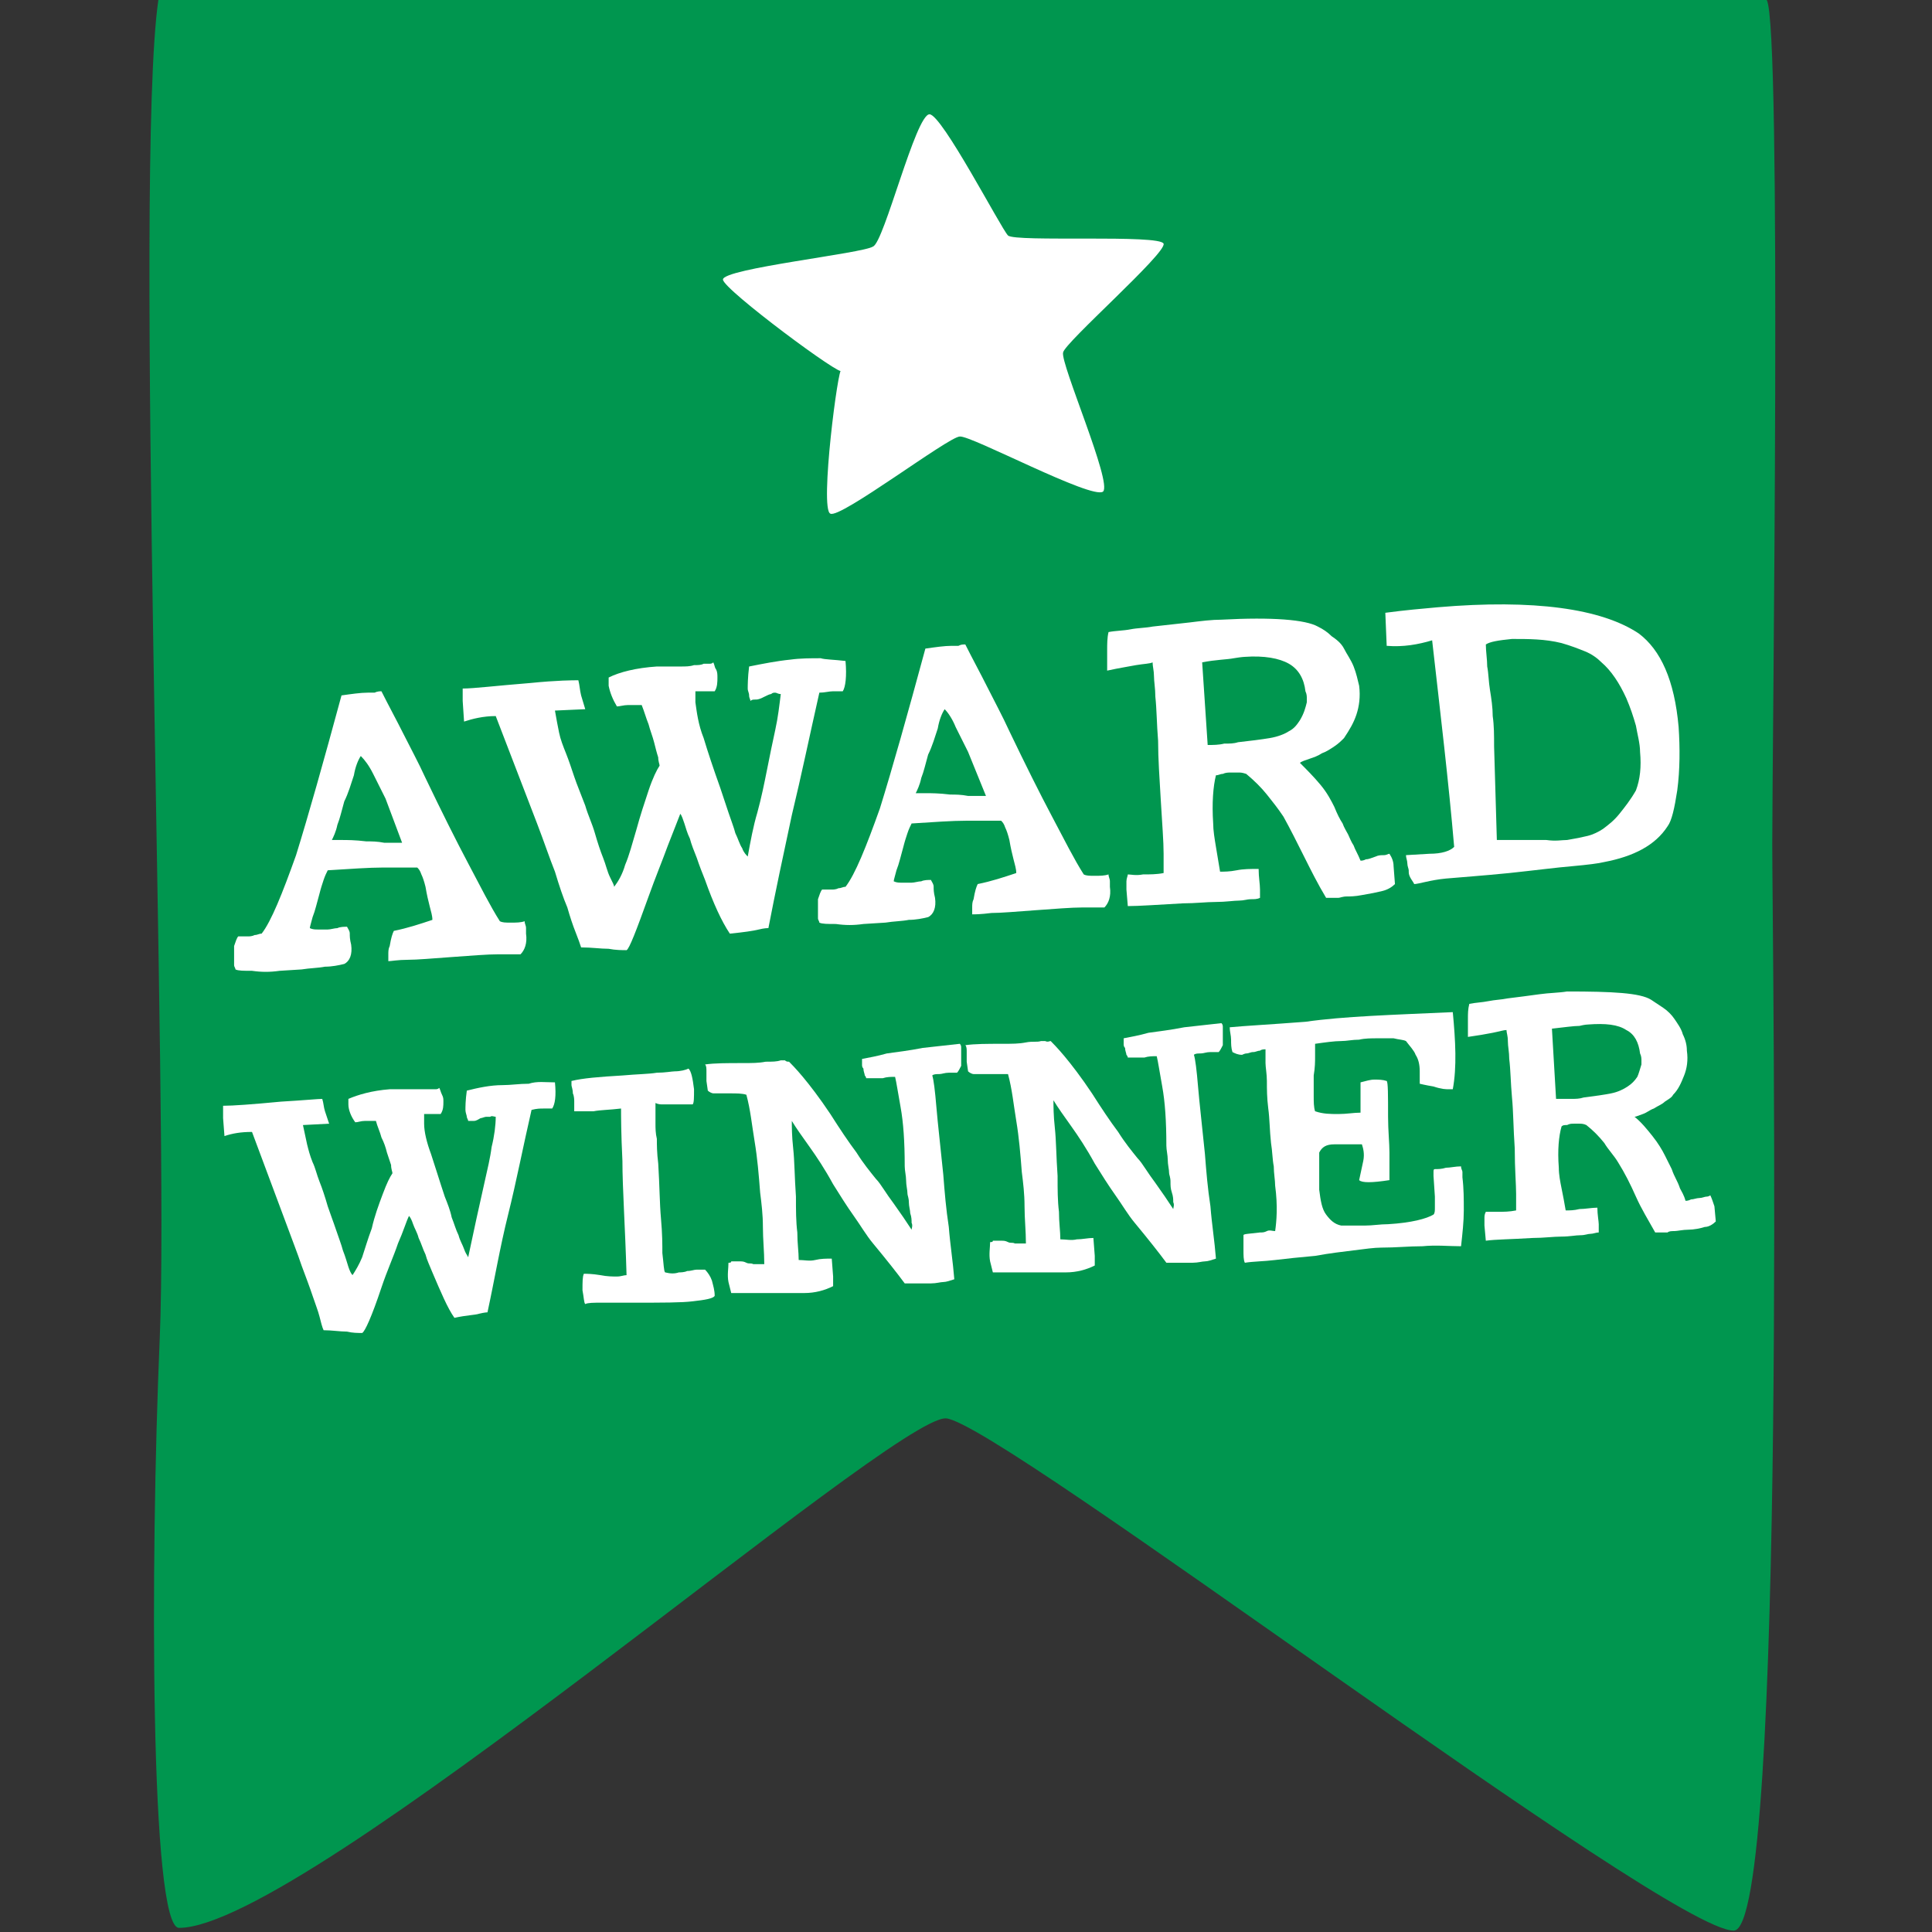
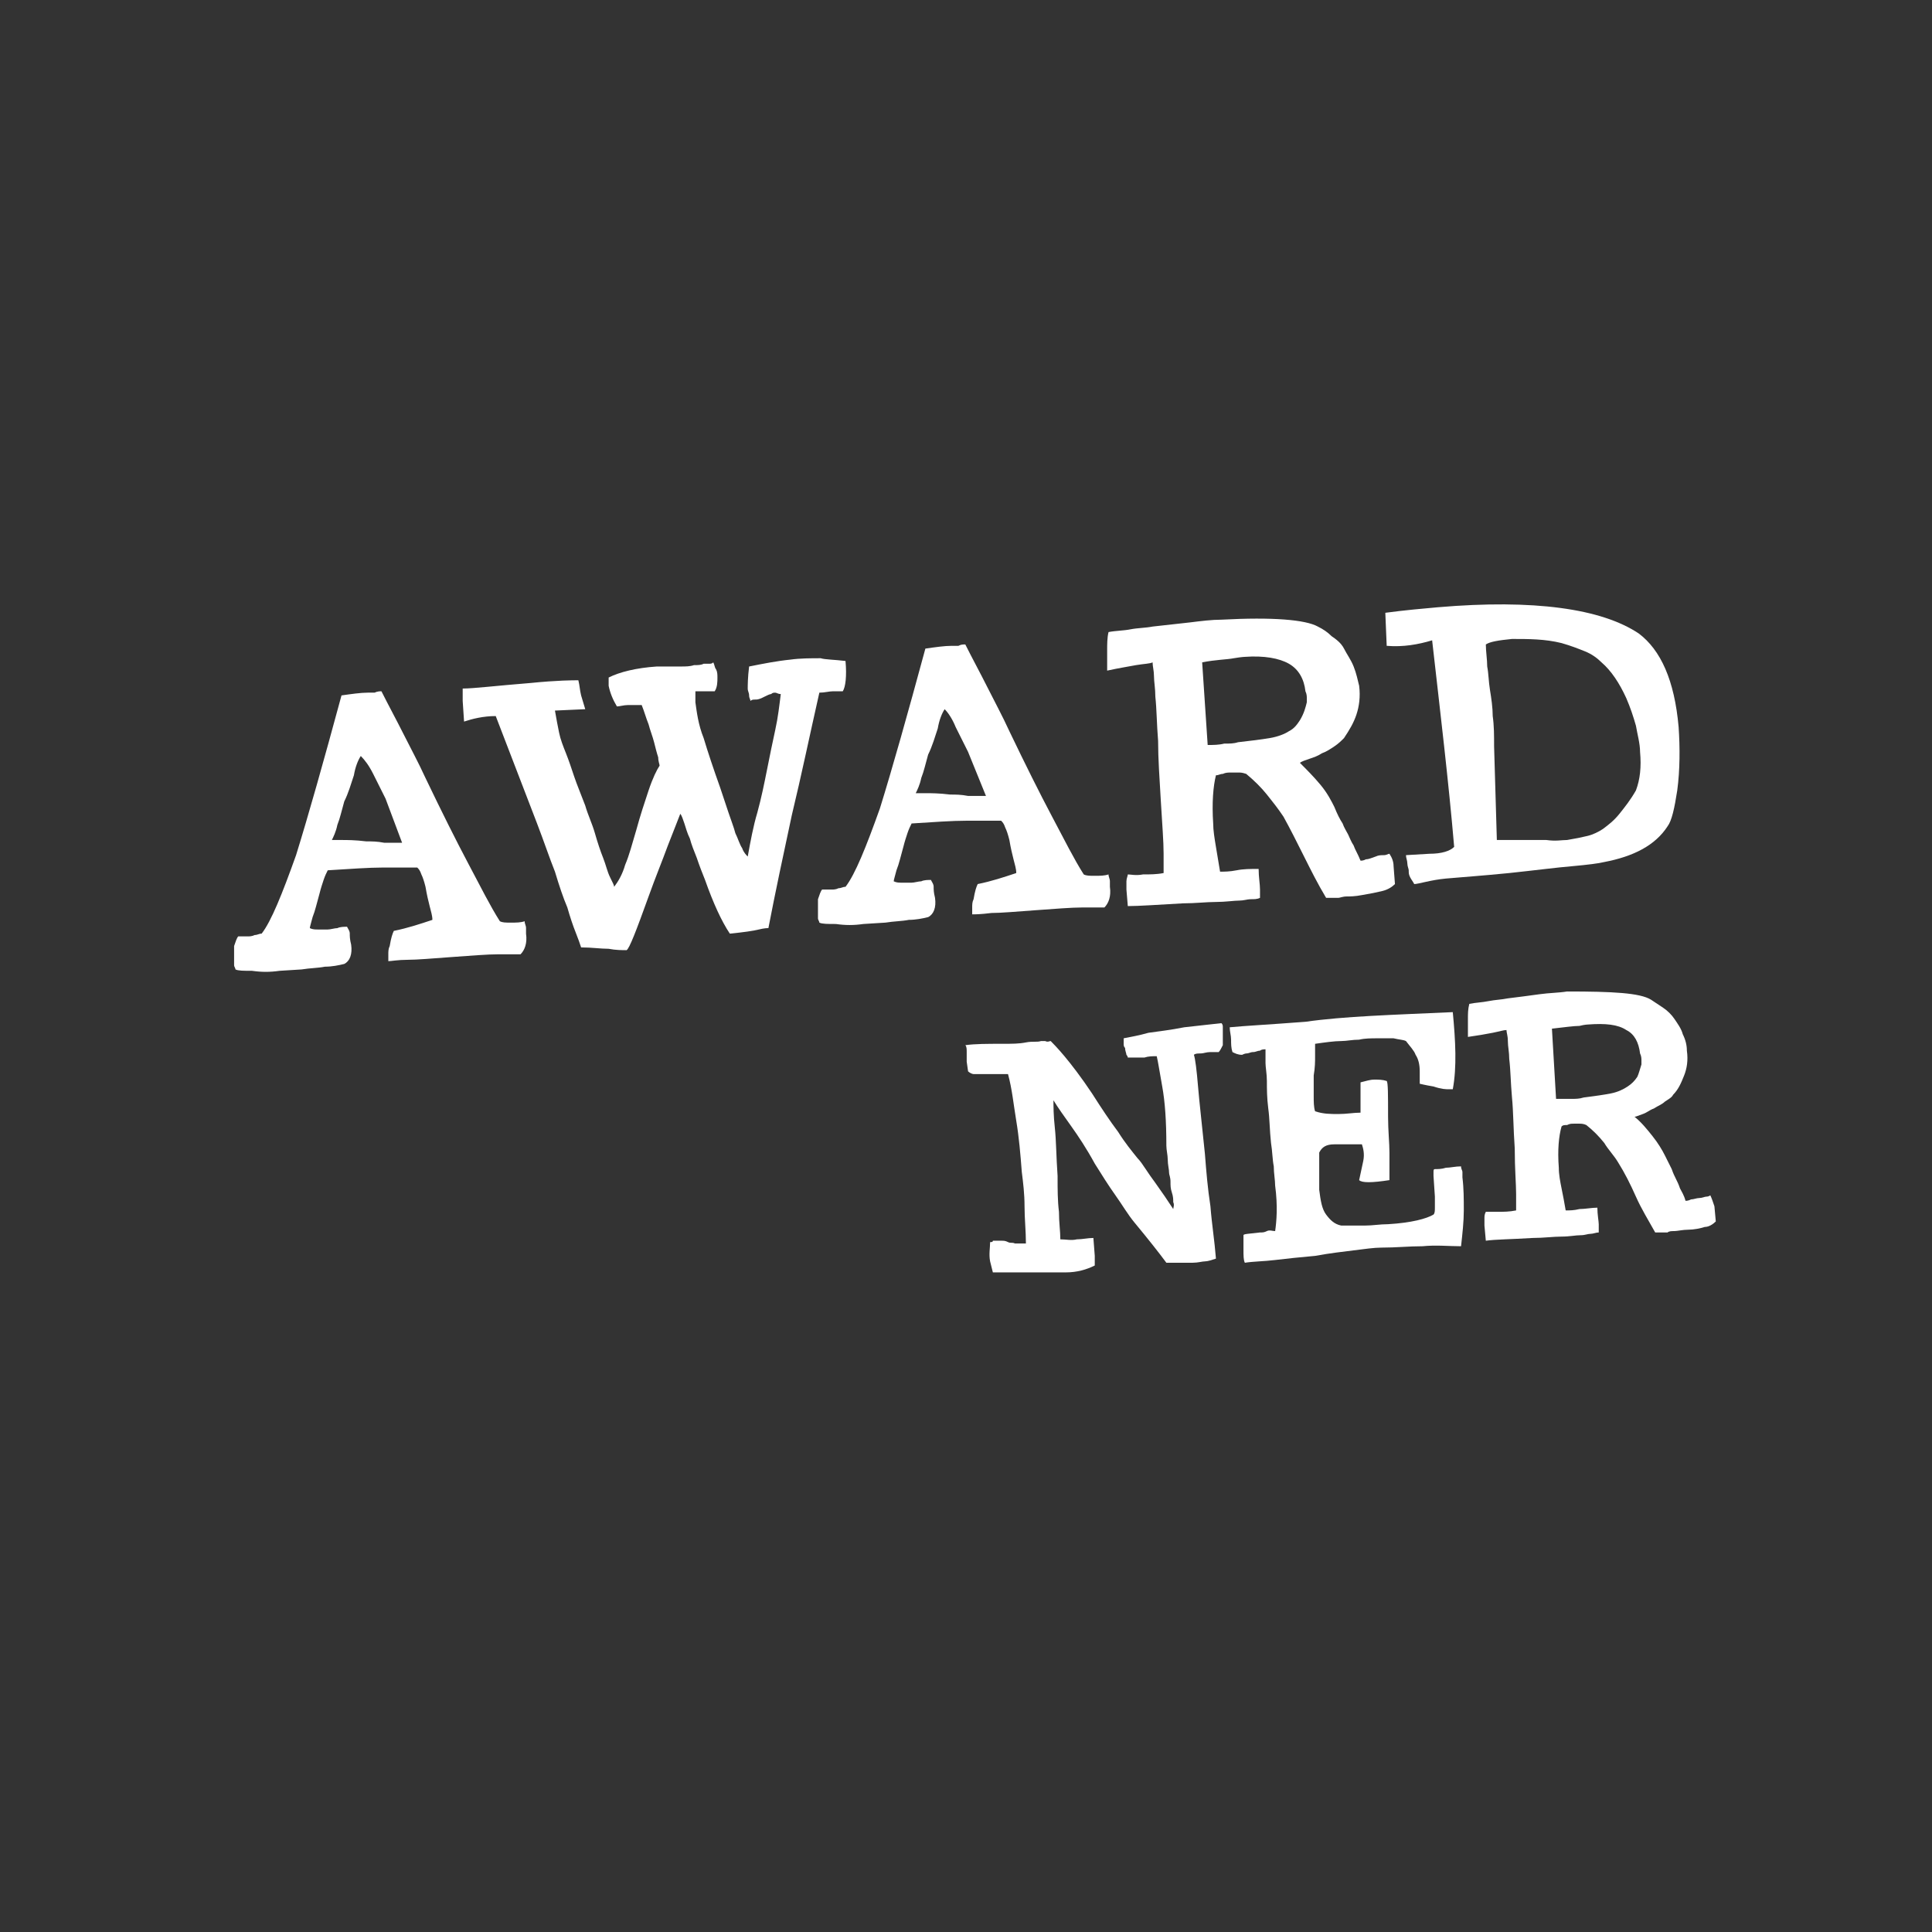
<svg xmlns="http://www.w3.org/2000/svg" version="1.1" id="Layer_1" x="0px" y="0px" viewBox="0 0 140.3 140.3" style="enable-background:new 0 0 140.3 140.3;" xml:space="preserve">
  <rect x="0" y="0" width="140.3" height="140.3" fill="#333333" stroke="none" />
  <style type="text/css">
	.st0{fill:#00964F;}
	.st1{fill:#FFFFFF;}
</style>
-   <path class="st0" d="M11.5,0c-1.8,12.4,0.8,80.9,0.1,97.2S10.9,140,13,140c9.1,0,51.8-37.2,55.7-37c3.9,0.3,52.3,37.2,57.2,37.2  c3.9,0,2.8-71.7,2.8-78.9s0.7-59.4-0.4-61.3C128.3,0,11.5,0,11.5,0z" />
  <g>
    <path class="st1" d="M27.7,50.2c0.5,1,1.1,2.1,1.6,3.1s1.1,2.1,1.6,3.2c1.2,2.5,2.2,4.5,3.1,6.2c0.9,1.7,1.6,3.1,2.3,4.2   c0.2,0.1,0.4,0.1,0.8,0.1c0.4,0,0.7,0,1-0.1c0,0.2,0.1,0.3,0.1,0.5c0,0.1,0,0.3,0,0.4c0.1,0.7-0.1,1.2-0.4,1.5c-0.2,0-0.8,0-1.6,0   s-2,0.1-3.4,0.2c-1.4,0.1-2.5,0.2-3.2,0.2s-1.2,0.1-1.4,0.1c0-0.1,0-0.3,0-0.5s0-0.4,0.1-0.6c0.1-0.6,0.2-0.9,0.3-1.1   c1-0.2,1.9-0.5,2.8-0.8c0-0.3-0.1-0.6-0.2-1S31,65,30.9,64.4c-0.1-0.4-0.2-0.7-0.3-0.9c-0.1-0.3-0.2-0.4-0.3-0.5   c-0.6,0-1.5,0-2.5,0s-2.4,0.1-4,0.2c-0.1,0.2-0.2,0.4-0.3,0.7c-0.1,0.3-0.2,0.6-0.3,1c-0.2,0.7-0.3,1.2-0.5,1.7   c-0.1,0.4-0.2,0.7-0.2,0.8c0.2,0.1,0.4,0.1,0.6,0.1s0.5,0,0.7,0s0.5-0.1,0.7-0.1c0.2-0.1,0.5-0.1,0.7-0.1c0.1,0.2,0.2,0.3,0.2,0.5   s0,0.4,0.1,0.8c0.1,0.7-0.1,1.2-0.5,1.4c-0.4,0.1-0.9,0.2-1.4,0.2c-0.5,0.1-1.1,0.1-1.7,0.2l-1.6,0.1c-0.7,0.1-1.3,0.1-2,0   c-0.6,0-1,0-1.2-0.1c0-0.1-0.1-0.2-0.1-0.3c0-0.1,0-0.2,0-0.3c0-0.4,0-0.8,0-1.1c0.1-0.3,0.2-0.6,0.3-0.7c0.1,0,0.2,0,0.3,0   c0.1,0,0.3,0,0.4,0s0.3,0,0.5-0.1c0.2,0,0.3-0.1,0.5-0.1c0.7-0.9,1.5-2.9,2.5-5.7c0.9-2.9,2-6.8,3.3-11.6c0.7-0.1,1.4-0.2,1.9-0.2   c0.2,0,0.4,0,0.5,0C27.4,50.2,27.6,50.2,27.7,50.2z M26.2,54.9c-0.2,0.3-0.4,0.8-0.5,1.4c-0.2,0.6-0.4,1.3-0.7,1.9   c-0.2,0.7-0.3,1.2-0.5,1.7c-0.1,0.5-0.3,0.9-0.4,1.1c0.1,0,0.3,0,0.7,0c0.4,0,1,0,1.8,0.1c0.4,0,0.8,0,1.3,0.1c0.5,0,0.9,0,1.3,0   L28,58c-0.3-0.6-0.6-1.2-0.9-1.8C26.8,55.6,26.5,55.2,26.2,54.9z" />
    <path class="st1" d="M61.4,48c0.1,1.1,0,1.9-0.2,2.2c-0.2,0-0.4,0-0.7,0s-0.6,0.1-1,0.1c-0.7,3.1-1.3,6-2,8.9   c-0.6,2.8-1.2,5.6-1.7,8.2c-0.1,0-0.3,0-0.7,0.1S54,67.7,53,67.8c-0.6-0.9-1.2-2.2-1.8-3.9c-0.2-0.5-0.4-1-0.6-1.6   c-0.2-0.5-0.4-1-0.5-1.4c-0.2-0.4-0.3-0.8-0.4-1.1c-0.1-0.3-0.2-0.6-0.3-0.7c-0.2,0.5-0.5,1.3-0.9,2.3c-0.4,1.1-0.9,2.3-1.4,3.7   c-0.9,2.5-1.4,3.8-1.6,3.9c-0.3,0-0.8,0-1.3-0.1c-0.6,0-1.2-0.1-2-0.1c-0.1-0.3-0.2-0.6-0.4-1.1s-0.4-1.1-0.6-1.8   c-0.3-0.7-0.6-1.6-0.9-2.6c-0.4-1-0.8-2.2-1.3-3.5L36,52c-0.9,0-1.7,0.2-2.3,0.4l-0.1-1.5c0-0.1,0-0.2,0-0.3s0-0.2,0-0.3   s0-0.2,0-0.3c0.8,0,2.4-0.2,4.9-0.4c2-0.2,3.1-0.2,3.5-0.2c0.1,0.4,0.1,0.7,0.2,1.1c0.1,0.3,0.2,0.7,0.3,1l-2.2,0.1   c0.1,0.6,0.2,1.1,0.3,1.6s0.3,1,0.5,1.5s0.4,1.1,0.6,1.7c0.2,0.6,0.5,1.3,0.8,2.1c0.2,0.7,0.5,1.3,0.7,2s0.4,1.3,0.6,1.8   c0.2,0.5,0.3,1,0.5,1.4c0.2,0.4,0.3,0.6,0.3,0.7c0.3-0.4,0.6-0.9,0.8-1.6c0.3-0.7,0.5-1.5,0.8-2.5c0.3-1.1,0.6-2,0.9-2.9   c0.3-0.9,0.6-1.5,0.8-1.8c0-0.1-0.1-0.3-0.1-0.6c-0.1-0.3-0.2-0.7-0.3-1.1c-0.1-0.4-0.3-0.9-0.4-1.3c-0.2-0.5-0.3-0.9-0.5-1.4   c-0.3,0-0.7,0-1,0s-0.6,0.1-0.8,0.1c-0.3-0.5-0.5-1-0.6-1.5c0-0.1,0-0.2,0-0.3s0-0.2,0-0.3c0.8-0.4,2-0.7,3.5-0.8   c0.2,0,0.4,0,0.7,0s0.6,0,1,0s0.7,0,1-0.1c0.3,0,0.5,0,0.7-0.1c0.2,0,0.3,0,0.4,0s0.2,0,0.3-0.1c0.1,0.2,0.1,0.4,0.2,0.5   c0.1,0.2,0.1,0.4,0.1,0.6c0,0.3,0,0.7-0.2,1h-0.4c-0.3,0-0.5,0-0.6,0s-0.3,0-0.4,0c0,0.1,0,0.2,0,0.4c0,0.1,0,0.3,0,0.4   c0.1,0.7,0.2,1.6,0.6,2.6c0.3,1,0.7,2.2,1.2,3.6c0.2,0.6,0.4,1.2,0.6,1.8c0.2,0.6,0.4,1.1,0.5,1.5c0.2,0.4,0.3,0.8,0.5,1.1   c0.1,0.3,0.3,0.5,0.4,0.6c0.2-1.1,0.4-2.2,0.7-3.2c0.3-1.1,0.5-2.1,0.7-3.1s0.4-2,0.6-2.9c0.2-0.9,0.3-1.8,0.4-2.6   c-0.2,0-0.3-0.1-0.4-0.1c-0.1,0-0.2,0-0.3,0.1c-0.1,0-0.3,0.1-0.5,0.2c-0.2,0.1-0.4,0.2-0.6,0.2c-0.2,0-0.3,0-0.4,0.1   c0-0.1-0.1-0.2-0.1-0.4s-0.1-0.3-0.1-0.5s0-0.8,0.1-1.6c1-0.2,2-0.4,3-0.5c0.7-0.1,1.5-0.1,2.2-0.1C59.9,47.9,60.6,47.9,61.4,48z" />
    <path class="st1" d="M70.1,46.8c0.5,1,1.1,2.1,1.6,3.1s1.1,2.1,1.6,3.2c1.2,2.5,2.2,4.5,3.1,6.2s1.6,3.1,2.3,4.2   c0.2,0.1,0.4,0.1,0.8,0.1s0.7,0,1-0.1c0,0.2,0.1,0.3,0.1,0.5c0,0.1,0,0.3,0,0.4c0.1,0.7-0.1,1.2-0.4,1.5c-0.2,0-0.8,0-1.6,0   c-0.8,0-2,0.1-3.4,0.2s-2.5,0.2-3.2,0.2c-0.8,0.1-1.2,0.1-1.4,0.1c0-0.1,0-0.3,0-0.5s0-0.4,0.1-0.6c0.1-0.6,0.2-0.9,0.3-1.1   c1-0.2,1.9-0.5,2.8-0.8c0-0.3-0.1-0.6-0.2-1s-0.2-0.8-0.3-1.4c-0.1-0.4-0.2-0.7-0.3-0.9c-0.1-0.3-0.2-0.4-0.3-0.5   c-0.6,0-1.5,0-2.5,0c-1.1,0-2.4,0.1-4,0.2c-0.1,0.2-0.2,0.4-0.3,0.7c-0.1,0.3-0.2,0.6-0.3,1c-0.2,0.7-0.3,1.2-0.5,1.7   c-0.1,0.4-0.2,0.7-0.2,0.8c0.2,0.1,0.4,0.1,0.6,0.1s0.5,0,0.7,0s0.5-0.1,0.7-0.1c0.2-0.1,0.5-0.1,0.7-0.1c0.1,0.2,0.2,0.3,0.2,0.5   s0,0.4,0.1,0.8c0.1,0.7-0.1,1.2-0.5,1.4c-0.4,0.1-0.9,0.2-1.4,0.2c-0.5,0.1-1.1,0.1-1.7,0.2l-1.6,0.1c-0.7,0.1-1.3,0.1-2,0   c-0.6,0-1,0-1.2-0.1c0-0.1-0.1-0.2-0.1-0.3c0-0.1,0-0.2,0-0.3c0-0.4,0-0.8,0-1.1c0.1-0.3,0.2-0.6,0.3-0.7c0.1,0,0.2,0,0.3,0   s0.3,0,0.4,0c0.1,0,0.3,0,0.5-0.1c0.2,0,0.3-0.1,0.5-0.1c0.7-0.9,1.5-2.9,2.5-5.7c0.9-2.9,2-6.8,3.3-11.6c0.7-0.1,1.4-0.2,1.9-0.2   c0.2,0,0.4,0,0.5,0C69.8,46.8,69.9,46.8,70.1,46.8z M68.6,51.5c-0.2,0.3-0.4,0.8-0.5,1.4c-0.2,0.6-0.4,1.3-0.7,1.9   c-0.2,0.7-0.3,1.2-0.5,1.7c-0.1,0.5-0.3,0.9-0.4,1.1c0.1,0,0.3,0,0.7,0c0.4,0,1,0,1.8,0.1c0.4,0,0.8,0,1.3,0.1c0.5,0,0.9,0,1.3,0   l-1.3-3.2c-0.3-0.6-0.6-1.2-0.9-1.8C69.2,52.3,68.9,51.8,68.6,51.5z" />
    <path class="st1" d="M95.7,45.5c0.4,0.2,0.7,0.4,1,0.7c0.3,0.2,0.7,0.5,0.9,0.9s0.5,0.8,0.7,1.3s0.3,1,0.4,1.4   c0.1,0.8,0,1.5-0.2,2.1S98,53,97.6,53.6c-0.2,0.2-0.4,0.4-0.7,0.6c-0.3,0.2-0.6,0.4-0.9,0.5c-0.3,0.2-0.6,0.3-0.9,0.4   c-0.3,0.1-0.6,0.2-0.7,0.3c0.5,0.5,1,1,1.5,1.6s0.8,1.2,1,1.6c0.2,0.5,0.4,0.9,0.6,1.2c0.1,0.3,0.3,0.6,0.4,0.8s0.2,0.5,0.4,0.8   c0.1,0.3,0.3,0.6,0.5,1.1c0.1,0,0.2,0,0.4-0.1c0.2,0,0.4-0.1,0.7-0.2c0.2-0.1,0.4-0.1,0.6-0.1s0.3-0.1,0.4-0.1   c0.2,0.3,0.3,0.6,0.3,0.9l0.1,1.3c-0.2,0.2-0.5,0.4-0.9,0.5s-0.9,0.2-1.5,0.3c-0.5,0.1-0.9,0.1-1.1,0.1c-0.3,0-0.5,0.1-0.6,0.1   c-0.2,0-0.3,0-0.4,0s-0.3,0-0.5,0c-0.6-1-1.1-2-1.6-3s-1-2-1.5-2.9c-0.4-0.6-0.8-1.1-1.2-1.6c-0.4-0.5-0.9-1-1.5-1.5   c-0.3-0.1-0.4-0.1-0.6-0.1c-0.1,0-0.3,0-0.5,0s-0.4,0-0.6,0.1c-0.2,0-0.3,0.1-0.5,0.1c-0.2,0.8-0.3,2-0.2,3.5   c0,0.5,0.1,1.1,0.2,1.7c0.1,0.6,0.2,1.2,0.3,1.8c0.3,0,0.7,0,1.2-0.1s1-0.1,1.6-0.1c0,0.6,0.1,1.1,0.1,1.5c0,0.3,0,0.6,0,0.6   c-0.2,0.1-0.4,0.1-0.7,0.1c-0.2,0-0.5,0.1-0.8,0.1c-0.4,0-1,0.1-1.7,0.1s-1.5,0.1-2.4,0.1c-1.8,0.1-3.2,0.2-4,0.2l-0.1-1.2   c0-0.2,0-0.4,0-0.6c0-0.2,0.1-0.4,0.1-0.5c0.2,0,0.6,0.1,1.1,0c0.5,0,1,0,1.5-0.1c0-0.1,0-0.5,0-1.4s-0.1-2.1-0.2-3.8   s-0.2-3.1-0.2-4.4c-0.1-1.2-0.1-2.3-0.2-3.2c0-0.6-0.1-1.1-0.1-1.5s-0.1-0.7-0.1-1c-0.2,0.1-0.6,0.1-1.2,0.2   c-0.5,0.1-1.2,0.2-2.1,0.4c0-0.6,0-1.1,0-1.5s0-0.9,0.1-1.3c0.5-0.1,1.1-0.1,1.6-0.2c0.5-0.1,1.1-0.1,1.6-0.2   c0.9-0.1,1.8-0.2,2.7-0.3c0.8-0.1,1.6-0.2,2.3-0.2C92.4,44.8,94.8,45,95.7,45.5z M94.9,51c0-0.1,0-0.2,0-0.3s0-0.3-0.1-0.5   c-0.1-0.9-0.5-1.6-1.2-2s-1.8-0.6-3.2-0.5c0,0-0.2,0-0.8,0.1c-0.5,0.1-1.3,0.1-2.3,0.3l0.4,6c0.4,0,0.8,0,1.2-0.1   c0.4,0,0.7,0,1-0.1c0.9-0.1,1.7-0.2,2.3-0.3c0.6-0.1,1.1-0.3,1.4-0.5c0.4-0.2,0.6-0.5,0.8-0.8C94.7,51.8,94.8,51.4,94.9,51z" />
    <path class="st1" d="M102.7,64.2c-0.1-0.2-0.2-0.3-0.3-0.5c-0.1-0.2-0.1-0.3-0.1-0.5c0-0.1-0.1-0.3-0.1-0.5s-0.1-0.4-0.1-0.6   l1.7-0.1c0.9,0,1.5-0.2,1.8-0.5c-0.4-4.7-1-9.7-1.6-15c-1,0.3-2.1,0.5-3.3,0.4l-0.1-2.4c1.5-0.2,2.7-0.3,3.8-0.4   c7-0.6,11.9,0.1,14.6,1.9c1.6,1.2,2.6,3.4,2.9,6.8c0.1,1.5,0.1,3.1-0.1,4.6c-0.2,1.3-0.4,2.2-0.7,2.6c-0.9,1.4-2.5,2.2-4.6,2.6   c-0.4,0.1-1.2,0.2-2.3,0.3c-1.2,0.1-2.7,0.3-4.6,0.5c-2,0.2-3.5,0.3-4.6,0.4S103,64.2,102.7,64.2z M113.8,61   c0.6-0.1,1.1-0.2,1.5-0.3s0.8-0.3,1.1-0.5c0.4-0.3,0.8-0.6,1.2-1.1c0.4-0.5,0.8-1,1.2-1.7c0.3-0.8,0.4-1.7,0.3-2.8   c0-0.6-0.2-1.3-0.3-1.9c-0.2-0.7-0.4-1.3-0.7-2c-0.5-1.1-1.1-2-1.8-2.6c-0.3-0.3-0.7-0.6-1.2-0.8s-1-0.4-1.7-0.6   c-1.2-0.3-2.4-0.3-3.6-0.3c-1,0.1-1.6,0.2-1.9,0.4c0,0.5,0.1,1.1,0.1,1.6c0.1,0.5,0.1,1.1,0.2,1.7c0.1,0.6,0.2,1.3,0.2,1.9   c0.1,0.7,0.1,1.4,0.1,2.2l0.2,6.8h0.5c0.4,0,0.8,0,1.1,0c0.3,0,0.7,0,1,0s0.7,0,1,0C113,61.1,113.4,61,113.8,61z" />
-     <path class="st1" d="M40.3,78.6c0.1,1,0,1.6-0.2,1.9c-0.1,0-0.3,0-0.6,0s-0.5,0-0.9,0.1c-0.6,2.6-1.1,5.2-1.7,7.6   c-0.6,2.4-1,4.8-1.5,7.1c0,0-0.2,0-0.6,0.1c-0.3,0.1-0.9,0.1-1.8,0.3c-0.5-0.7-1-1.9-1.6-3.3c-0.2-0.5-0.4-0.9-0.5-1.3   c-0.2-0.4-0.3-0.8-0.5-1.2c-0.1-0.4-0.3-0.7-0.4-1s-0.2-0.5-0.3-0.6c-0.2,0.4-0.4,1.1-0.8,2c-0.3,0.9-0.8,2-1.2,3.2   c-0.7,2.1-1.2,3.2-1.4,3.3c-0.3,0-0.7,0-1.1-0.1c-0.5,0-1.1-0.1-1.7-0.1c-0.1-0.2-0.2-0.6-0.3-1c-0.1-0.4-0.3-0.9-0.5-1.5   s-0.5-1.4-0.8-2.2c-0.3-0.9-0.7-1.9-1.1-3l-2.5-6.7c-0.8,0-1.4,0.1-2,0.3l-0.1-1.3c0-0.1,0-0.2,0-0.3c0-0.1,0-0.2,0-0.3   c0-0.1,0-0.2,0-0.3c0.7,0,2.1-0.1,4.2-0.3c1.7-0.1,2.7-0.2,3-0.2c0.1,0.3,0.1,0.6,0.2,0.9s0.2,0.6,0.3,0.9L22,81.7   c0.1,0.5,0.2,0.9,0.3,1.4c0.1,0.4,0.2,0.8,0.4,1.3c0.2,0.4,0.3,0.9,0.5,1.4s0.4,1.1,0.6,1.8c0.2,0.6,0.4,1.1,0.6,1.7   s0.4,1.1,0.5,1.5c0.2,0.5,0.3,0.9,0.4,1.2c0.1,0.3,0.2,0.5,0.3,0.6c0.2-0.3,0.5-0.8,0.7-1.3c0.2-0.6,0.4-1.3,0.7-2.1   c0.2-0.9,0.5-1.7,0.8-2.5s0.5-1.2,0.7-1.5c0-0.1-0.1-0.3-0.1-0.6c-0.1-0.3-0.2-0.6-0.3-0.9c-0.1-0.4-0.2-0.7-0.4-1.1   c-0.1-0.4-0.3-0.8-0.4-1.2c-0.3,0-0.6,0-0.8,0c-0.3,0-0.5,0.1-0.7,0.1c-0.3-0.4-0.5-0.9-0.5-1.3c0-0.1,0-0.2,0-0.2   c0-0.1,0-0.1,0-0.2c0.7-0.3,1.7-0.6,3-0.7c0.2,0,0.4,0,0.6,0s0.5,0,0.9,0c0.3,0,0.6,0,0.9,0c0.2,0,0.4,0,0.6,0c0.1,0,0.3,0,0.3,0   c0.1,0,0.2,0,0.3-0.1c0.1,0.2,0.1,0.3,0.2,0.5s0.1,0.3,0.1,0.5c0,0.3,0,0.6-0.2,0.9h-0.4c-0.2,0-0.4,0-0.5,0s-0.2,0-0.3,0   c0,0.1,0,0.2,0,0.3c0,0.1,0,0.2,0,0.4c0,0.6,0.2,1.4,0.5,2.2c0.3,0.9,0.6,1.9,1,3.1c0.2,0.5,0.4,1,0.5,1.5c0.2,0.5,0.3,0.9,0.5,1.3   c0.1,0.4,0.3,0.7,0.4,1c0.1,0.3,0.2,0.4,0.3,0.6c0.2-0.9,0.4-1.9,0.6-2.8c0.2-0.9,0.4-1.8,0.6-2.7c0.2-0.9,0.4-1.7,0.5-2.5   c0.2-0.8,0.3-1.6,0.3-2.2c-0.1,0-0.3-0.1-0.4,0c-0.1,0-0.2,0-0.3,0s-0.3,0.1-0.4,0.1c-0.2,0.1-0.3,0.2-0.5,0.2c-0.1,0-0.3,0-0.4,0   c0-0.1-0.1-0.2-0.1-0.3c0-0.1-0.1-0.3-0.1-0.5s0-0.7,0.1-1.4c0.8-0.2,1.7-0.4,2.6-0.4c0.6,0,1.2-0.1,1.9-0.1   C39,78.5,39.6,78.6,40.3,78.6z" />
-     <path class="st1" d="M50,77.6c0.2,0.2,0.3,0.7,0.4,1.5c0,0.6,0,1-0.1,1.1c0,0-0.5,0-1.4,0c-0.4,0-0.7,0-0.8,0s-0.3,0-0.5-0.1   c0,0.3,0,0.5,0,0.7s0,0.5,0,0.8s0,0.7,0.1,1.1c0,0.4,0,1,0.1,1.8c0.1,1.6,0.1,2.9,0.2,4c0.1,1.1,0.1,1.9,0.1,2.5   c0.1,0.8,0.1,1.3,0.2,1.4c0.4,0.1,0.7,0.1,1,0c0.1,0,0.4,0,0.6-0.1c0.3,0,0.5-0.1,0.7-0.1c0.1,0,0.2,0,0.3,0s0.2,0,0.3,0   c0.2,0.2,0.4,0.5,0.5,0.8c0.1,0.4,0.2,0.7,0.2,1.1c-0.1,0.2-0.7,0.3-1.6,0.4c-0.8,0.1-2.2,0.1-4.3,0.1c-1,0-1.7,0-2.3,0   s-1,0-1.2,0.1c-0.1-0.1-0.1-0.5-0.2-1c0-0.6,0-1,0.1-1.2c0.2,0,0.6,0,1.2,0.1c0.5,0.1,0.9,0.1,1.2,0.1s0.5-0.1,0.7-0.1   c-0.1-3.5-0.3-6.3-0.3-8.3c-0.1-2-0.1-3.3-0.1-3.8c-0.8,0.1-1.5,0.1-2,0.2c-0.5,0-1,0-1.4,0c0-0.1,0-0.2,0-0.3c0-0.1,0-0.2,0-0.4   c0-0.1,0-0.4-0.1-0.6c0-0.3-0.1-0.5-0.1-0.6c0-0.2,0-0.3,0-0.3c0.8-0.2,2-0.3,3.7-0.4c1.1-0.1,1.9-0.1,2.5-0.2   c0.6,0,1.1-0.1,1.3-0.1C49.4,77.8,49.8,77.7,50,77.6z" />
-     <path class="st1" d="M57.3,77.1c0.1,0.1,0.5,0.5,1,1.1s1.2,1.5,2,2.7c0.7,1.1,1.3,2,1.9,2.8c0.5,0.8,1,1.4,1.4,1.9   c0.2,0.2,0.4,0.5,0.6,0.8s0.4,0.6,0.7,1c0.2,0.3,0.5,0.7,0.7,1s0.4,0.6,0.6,0.9c0-0.1,0.1-0.3,0-0.5c0-0.2,0-0.4-0.1-0.7   c0-0.2-0.1-0.5-0.1-0.8s-0.1-0.5-0.1-0.6c0-0.3-0.1-0.6-0.1-1c0-0.3-0.1-0.7-0.1-1c0-1.8-0.1-3.2-0.3-4.3c-0.2-1.1-0.3-1.8-0.4-2.2   c-0.3,0-0.6,0-0.9,0.1c-0.4,0-0.8,0-1.2,0c0,0,0-0.1-0.1-0.2c0-0.1-0.1-0.3-0.1-0.5c-0.1-0.1-0.1-0.2-0.1-0.3c0-0.1,0-0.2,0-0.2   c0-0.1,0-0.1,0-0.2c0.5-0.1,1.1-0.2,1.8-0.4c0.7-0.1,1.6-0.2,2.6-0.4l2.7-0.3c0.1,0.1,0.1,0.2,0.1,0.3c0,0.1,0,0.3,0,0.4   c0,0.3,0,0.6,0,0.9c-0.1,0.2-0.2,0.4-0.3,0.5c-0.1,0-0.2,0-0.3,0c-0.1,0-0.2,0-0.3,0c-0.3,0-0.5,0.1-0.7,0.1s-0.4,0-0.5,0.1   c0.1,0.3,0.2,1.1,0.3,2.3c0.1,1.2,0.3,2.9,0.5,4.9c0.1,1.3,0.2,2.5,0.4,3.8c0.1,1.3,0.3,2.5,0.4,3.8c-0.3,0.1-0.6,0.2-0.8,0.2   c-0.2,0-0.5,0.1-0.9,0.1c-0.1,0-0.2,0-0.3,0c-0.1,0-0.3,0-0.4,0h-1.2c-0.3-0.4-0.6-0.8-1-1.3s-0.8-1-1.3-1.6s-0.9-1.3-1.4-2   s-1-1.5-1.5-2.3c-0.6-1.1-1.2-2-1.7-2.7s-1-1.4-1.3-1.9c0,0.4,0,1.1,0.1,2s0.1,2.1,0.2,3.5c0,1,0,1.8,0.1,2.6c0,0.8,0.1,1.4,0.1,2   c0.4,0,0.8,0.1,1.2,0s0.8-0.1,1.2-0.1l0.1,1.3c0,0.1,0,0.3,0,0.4s0,0.2,0,0.3c-0.6,0.3-1.3,0.5-2.1,0.5c-0.2,0-0.4,0-0.6,0   c-0.2,0-0.5,0-0.8,0s-0.5,0-0.7,0s-0.3,0-0.4,0c-0.2,0-0.5,0-0.9,0c-0.5,0-1.1,0-1.9,0l-0.2-0.8c-0.1-0.5,0-1,0-1.4   c0.1,0,0.2,0,0.2-0.1c0.1,0,0.1,0,0.2,0c0.1,0,0.2,0,0.4,0s0.3,0,0.5,0.1s0.3,0,0.5,0.1c0.2,0,0.3,0,0.4,0c0.1,0,0.1,0,0.2,0   s0.1,0,0.2,0c0-0.9-0.1-1.8-0.1-2.7c0-0.9-0.1-1.7-0.2-2.5c-0.1-1.3-0.2-2.5-0.4-3.7s-0.3-2.3-0.6-3.4c-0.3-0.1-0.7-0.1-1.2-0.1   c-0.1,0-0.1,0-0.2,0c-0.1,0-0.2,0-0.3,0h-0.2c-0.2,0-0.3,0-0.5,0c-0.1,0-0.3-0.1-0.4-0.2l-0.1-0.7c0-0.3,0-0.5,0-0.7s0-0.4-0.1-0.5   c0.7-0.1,1.6-0.1,2.7-0.1c0.7,0,1.2,0,1.7-0.1c0.5,0,0.8,0,1.1-0.1c0.1,0,0.2,0,0.3,0C57.1,77.1,57.2,77.1,57.3,77.1z" />
    <path class="st1" d="M76.3,75.6c0.1,0.1,0.5,0.5,1,1.1s1.2,1.5,2,2.7c0.7,1.1,1.3,2,1.9,2.8c0.5,0.8,1,1.4,1.4,1.9   c0.2,0.2,0.4,0.5,0.6,0.8s0.4,0.6,0.7,1c0.2,0.3,0.5,0.7,0.7,1s0.4,0.6,0.6,0.9c0-0.1,0.1-0.3,0-0.5c0-0.2,0-0.4-0.1-0.7   S85,86.1,85,85.8s-0.1-0.5-0.1-0.6c0-0.3-0.1-0.6-0.1-1c0-0.3-0.1-0.7-0.1-1c0-1.8-0.1-3.2-0.3-4.3c-0.2-1.1-0.3-1.8-0.4-2.2   c-0.3,0-0.6,0-0.9,0.1c-0.4,0-0.8,0-1.2,0c0,0,0-0.1-0.1-0.2c0-0.1-0.1-0.3-0.1-0.5c-0.1-0.1-0.1-0.2-0.1-0.3c0-0.1,0-0.2,0-0.2   c0-0.1,0-0.1,0-0.2c0.5-0.1,1.1-0.2,1.8-0.4c0.7-0.1,1.6-0.2,2.6-0.4l2.7-0.3c0.1,0.1,0.1,0.2,0.1,0.3c0,0.1,0,0.3,0,0.4   c0,0.3,0,0.6,0,0.9c-0.1,0.2-0.2,0.4-0.3,0.5c-0.1,0-0.2,0-0.3,0c-0.1,0-0.2,0-0.3,0c-0.3,0-0.5,0.1-0.7,0.1s-0.4,0-0.5,0.1   c0.1,0.3,0.2,1.1,0.3,2.3c0.1,1.2,0.3,2.9,0.5,4.9c0.1,1.3,0.2,2.5,0.4,3.8c0.1,1.3,0.3,2.5,0.4,3.8c-0.3,0.1-0.6,0.2-0.8,0.2   c-0.2,0-0.5,0.1-0.9,0.1c-0.1,0-0.2,0-0.3,0c-0.1,0-0.3,0-0.4,0h-1.2c-0.3-0.4-0.6-0.8-1-1.3s-0.8-1-1.3-1.6s-0.9-1.3-1.4-2   s-1-1.5-1.5-2.3c-0.6-1.1-1.2-2-1.7-2.7s-1-1.4-1.3-1.9c0,0.4,0,1.1,0.1,2s0.1,2.1,0.2,3.5c0,1,0,1.8,0.1,2.6c0,0.8,0.1,1.4,0.1,2   c0.4,0,0.8,0.1,1.2,0c0.4,0,0.8-0.1,1.2-0.1l0.1,1.3c0,0.1,0,0.3,0,0.4s0,0.2,0,0.3c-0.6,0.3-1.3,0.5-2.1,0.5c-0.2,0-0.4,0-0.6,0   s-0.5,0-0.8,0s-0.5,0-0.7,0s-0.3,0-0.4,0c-0.2,0-0.5,0-0.9,0c-0.5,0-1.1,0-1.9,0l-0.2-0.8c-0.1-0.5,0-1,0-1.4c0.1,0,0.2,0,0.2-0.1   c0.1,0,0.1,0,0.2,0s0.2,0,0.4,0c0.2,0,0.3,0,0.5,0.1s0.3,0,0.5,0.1c0.2,0,0.3,0,0.4,0s0.1,0,0.2,0s0.1,0,0.2,0   c0-0.9-0.1-1.8-0.1-2.7c0-0.9-0.1-1.7-0.2-2.5c-0.1-1.3-0.2-2.5-0.4-3.7c-0.2-1.2-0.3-2.3-0.6-3.4c-0.5,0-0.9,0-1.3,0   c-0.1,0-0.1,0-0.2,0s-0.2,0-0.3,0h-0.2c-0.2,0-0.3,0-0.5,0c-0.1,0-0.3-0.1-0.4-0.2l-0.1-0.7c0-0.3,0-0.5,0-0.7s0-0.4-0.1-0.5   c0.7-0.1,1.6-0.1,2.7-0.1c0.7,0,1.2,0,1.7-0.1s0.8,0,1.1-0.1c0.1,0,0.2,0,0.3,0C76.1,75.7,76.2,75.6,76.3,75.6z" />
    <path class="st1" d="M105.5,73.5c0.2,2.1,0.3,4,0,5.6c0,0-0.1,0-0.3,0c-0.2,0-0.5,0-1.1-0.2c-0.6-0.1-1-0.2-1-0.2   c0-0.3,0-0.6,0-0.9c0-0.5-0.1-0.9-0.3-1.2c-0.1-0.3-0.4-0.6-0.7-1c-0.2-0.1-0.5-0.1-0.9-0.2c-0.4,0-0.8,0-1.2,0   c-0.4,0-0.9,0-1.3,0.1c-0.5,0-0.9,0.1-1.3,0.1c-0.5,0-1.2,0.1-1.9,0.2c0,0.2,0,0.5,0,0.9s0,0.8-0.1,1.4c0,0.6,0,1.1,0,1.5   s0,0.8,0.1,1.1c0.6,0.2,1.1,0.2,1.7,0.2s1.1-0.1,1.6-0.1v-1.4c0-0.3,0-0.6,0-0.8c0.4-0.1,0.7-0.2,1-0.2s0.6,0,0.9,0.1   c0.1,0.1,0.1,1,0.1,2.6c0,1,0.1,1.9,0.1,2.6s0,1.5,0,2c-1.3,0.2-2,0.2-2.2,0c0.1-0.5,0.2-0.9,0.3-1.4s0-0.9-0.1-1.2   c-0.2,0-0.5,0-0.9,0c-0.5,0-0.9,0-1.1,0c-0.6,0-0.9,0.2-1.1,0.6c0,0.6,0,1.1,0,1.6c0,0.4,0,0.8,0,1.1c0.1,0.8,0.2,1.4,0.5,1.8   s0.6,0.7,1.1,0.8c0.6,0,1.1,0,1.7,0s1.1-0.1,1.7-0.1c1.7-0.1,2.8-0.4,3.3-0.7c0.1-0.1,0.1-0.3,0.1-0.5s0-0.5,0-0.8l-0.1-1.5   c0-0.1,0-0.2,0-0.3c0-0.1,0-0.2,0.1-0.2c0.2,0,0.5,0,0.8-0.1c0.3,0,0.7-0.1,1.1-0.1c0,0.2,0.1,0.3,0.1,0.4s0,0.2,0,0.4   c0.1,0.8,0.1,1.6,0.1,2.4s-0.1,1.7-0.2,2.6c-0.9,0-1.8-0.1-2.8,0c-1,0-1.9,0.1-3,0.1c-0.5,0-1.2,0.1-2,0.2s-1.7,0.2-2.8,0.4   c-1.1,0.1-2.1,0.2-2.9,0.3c-0.8,0.1-1.6,0.1-2.2,0.2c-0.1-0.2-0.1-0.5-0.1-1v-1c0-0.1,0.4-0.1,1.2-0.2c0.2,0,0.3,0,0.5-0.1   s0.4,0,0.6,0c0.1-0.7,0.2-1.8,0-3.3c0-0.4-0.1-0.9-0.1-1.4c-0.1-0.5-0.1-1.1-0.2-1.7c-0.1-0.9-0.1-1.8-0.2-2.5   c-0.1-0.8-0.1-1.4-0.1-2c0-0.5-0.1-1-0.1-1.3c0-0.4,0-0.7,0-1c-0.1,0-0.3,0-0.4,0.1c-0.2,0-0.3,0.1-0.5,0.1s-0.3,0.1-0.5,0.1   c-0.1,0-0.3,0.1-0.3,0.1c-0.3,0-0.5-0.1-0.7-0.2c-0.1-0.3-0.1-0.6-0.1-0.9s-0.1-0.6-0.1-0.9c1-0.1,2.9-0.2,5.5-0.4   C97.6,73.8,101.1,73.7,105.5,73.5z" />
    <path class="st1" d="M119.9,72.6c0.3,0.2,0.6,0.4,0.9,0.6s0.6,0.5,0.8,0.8c0.2,0.3,0.5,0.7,0.6,1.1c0.2,0.4,0.3,0.8,0.3,1.2   c0.1,0.7,0,1.3-0.2,1.8s-0.4,1-0.8,1.4c-0.1,0.2-0.3,0.3-0.6,0.5c-0.2,0.2-0.5,0.3-0.8,0.5c-0.3,0.1-0.5,0.3-0.8,0.4   s-0.5,0.2-0.6,0.2c0.5,0.4,0.9,0.9,1.3,1.4s0.7,1,0.9,1.4c0.2,0.4,0.4,0.8,0.5,1c0.1,0.3,0.2,0.5,0.3,0.7c0.1,0.2,0.2,0.4,0.3,0.7   c0.1,0.2,0.3,0.5,0.4,0.9c0.1,0,0.2,0,0.4-0.1c0.2,0,0.4-0.1,0.6-0.1s0.4-0.1,0.5-0.1c0.2,0,0.3-0.1,0.3-0.1   c0.1,0.2,0.2,0.5,0.3,0.8l0.1,1.1c-0.2,0.2-0.5,0.4-0.8,0.4c-0.3,0.1-0.8,0.2-1.2,0.2c-0.4,0-0.8,0.1-1,0.1s-0.4,0-0.5,0.1   c-0.1,0-0.3,0-0.4,0s-0.3,0-0.5,0c-0.5-0.9-1-1.7-1.4-2.6s-0.8-1.7-1.3-2.5c-0.3-0.5-0.7-0.9-1-1.4c-0.4-0.5-0.8-0.9-1.3-1.3   c-0.2-0.1-0.4-0.1-0.5-0.1s-0.3,0-0.4,0c-0.2,0-0.3,0-0.5,0.1c-0.2,0-0.3,0-0.4,0.1c-0.2,0.7-0.3,1.7-0.2,3c0,0.5,0.1,1,0.2,1.5   s0.2,1,0.3,1.6c0.3,0,0.6,0,1-0.1c0.4,0,0.9-0.1,1.3-0.1c0,0.5,0.1,1,0.1,1.2c0,0.3,0,0.5,0,0.6c-0.2,0-0.4,0.1-0.6,0.1   s-0.4,0.1-0.7,0.1c-0.4,0-0.8,0.1-1.4,0.1s-1.3,0.1-2.1,0.1c-1.6,0.1-2.7,0.1-3.4,0.2l-0.1-1.1c0-0.1,0-0.3,0-0.5s0-0.3,0.1-0.5   c0.2,0,0.5,0,0.9,0s0.8,0,1.3-0.1c0-0.1,0-0.5,0-1.2s-0.1-1.8-0.1-3.3c-0.1-1.4-0.1-2.7-0.2-3.7c-0.1-1.1-0.1-2-0.2-2.8   c0-0.5-0.1-0.9-0.1-1.3s-0.1-0.6-0.1-0.8c-0.2,0-0.5,0.1-1,0.2s-1.1,0.2-1.8,0.3c0-0.5,0-0.9,0-1.3s0-0.7,0.1-1.1   c0.5-0.1,0.9-0.1,1.4-0.2s0.9-0.1,1.4-0.2c0.8-0.1,1.6-0.2,2.3-0.3c0.7-0.1,1.4-0.1,2-0.2C117.1,72,119.1,72.1,119.9,72.6z    M119.2,77.3c0-0.1,0-0.2,0-0.3c0-0.1,0-0.3-0.1-0.5c-0.1-0.8-0.4-1.4-1-1.7c-0.6-0.4-1.5-0.5-2.8-0.4c0,0-0.2,0-0.6,0.1   c-0.4,0-1.1,0.1-2,0.2l0.3,5.1c0.4,0,0.7,0,1.1,0c0.3,0,0.6,0,0.9-0.1c0.8-0.1,1.5-0.2,2-0.3c0.5-0.1,0.9-0.3,1.2-0.5   c0.3-0.2,0.5-0.4,0.7-0.7C119,78,119.1,77.6,119.2,77.3z" />
  </g>
-   <path class="st1" d="M67.5,8.3c0.9,0,5.2,8.3,5.7,8.8s11.1-0.1,11.3,0.6c0.2,0.7-7.2,7.2-7.3,7.9c-0.2,0.8,3.6,9.5,2.9,10.1  c-0.8,0.6-9.6-4.1-10.4-4c-0.8,0-8.7,6-9.4,5.6c-0.8-0.3,0.6-11,0.8-10.4c0.3,0.7-8.6-5.9-8.6-6.6c0-0.8,10.2-1.9,10.9-2.4  C64.2,17.6,66.5,8.3,67.5,8.3z" />
</svg>